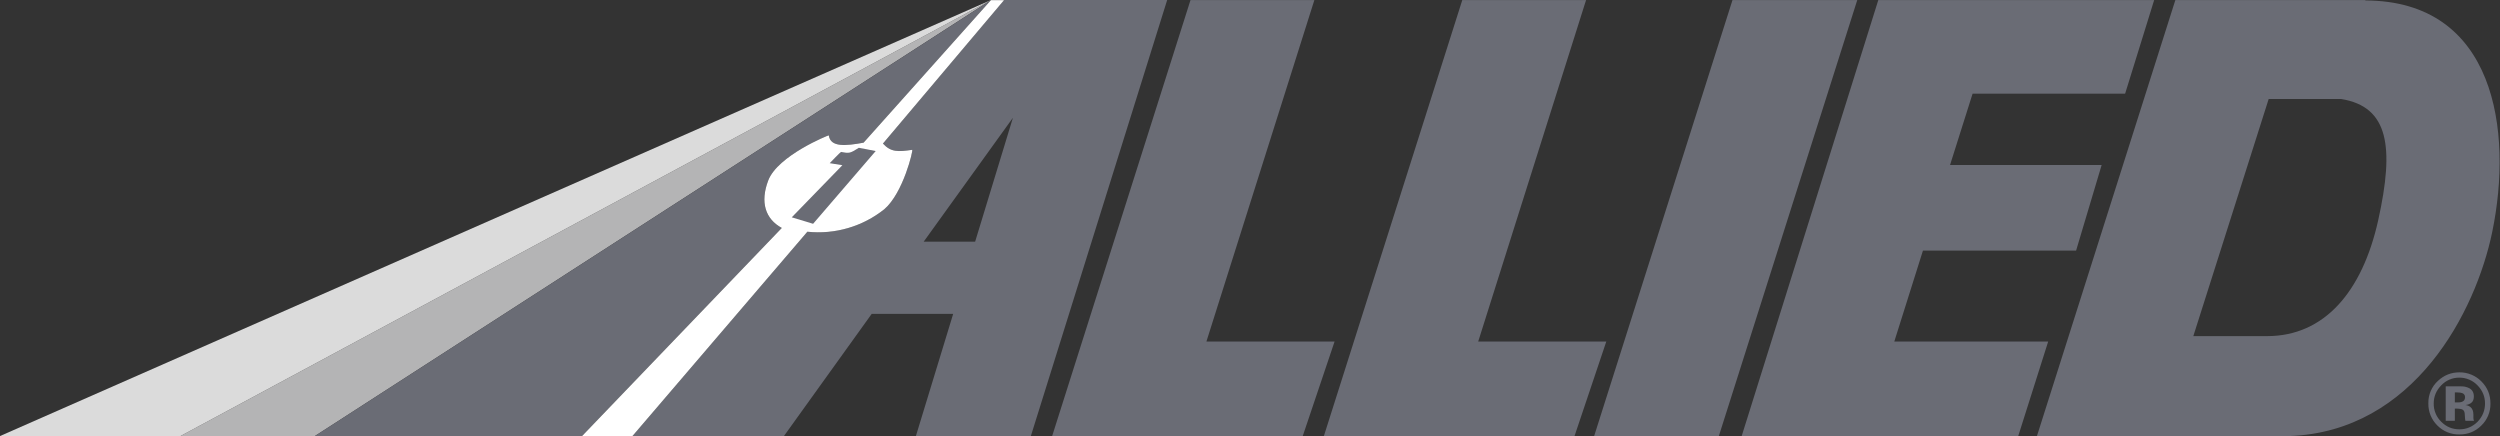
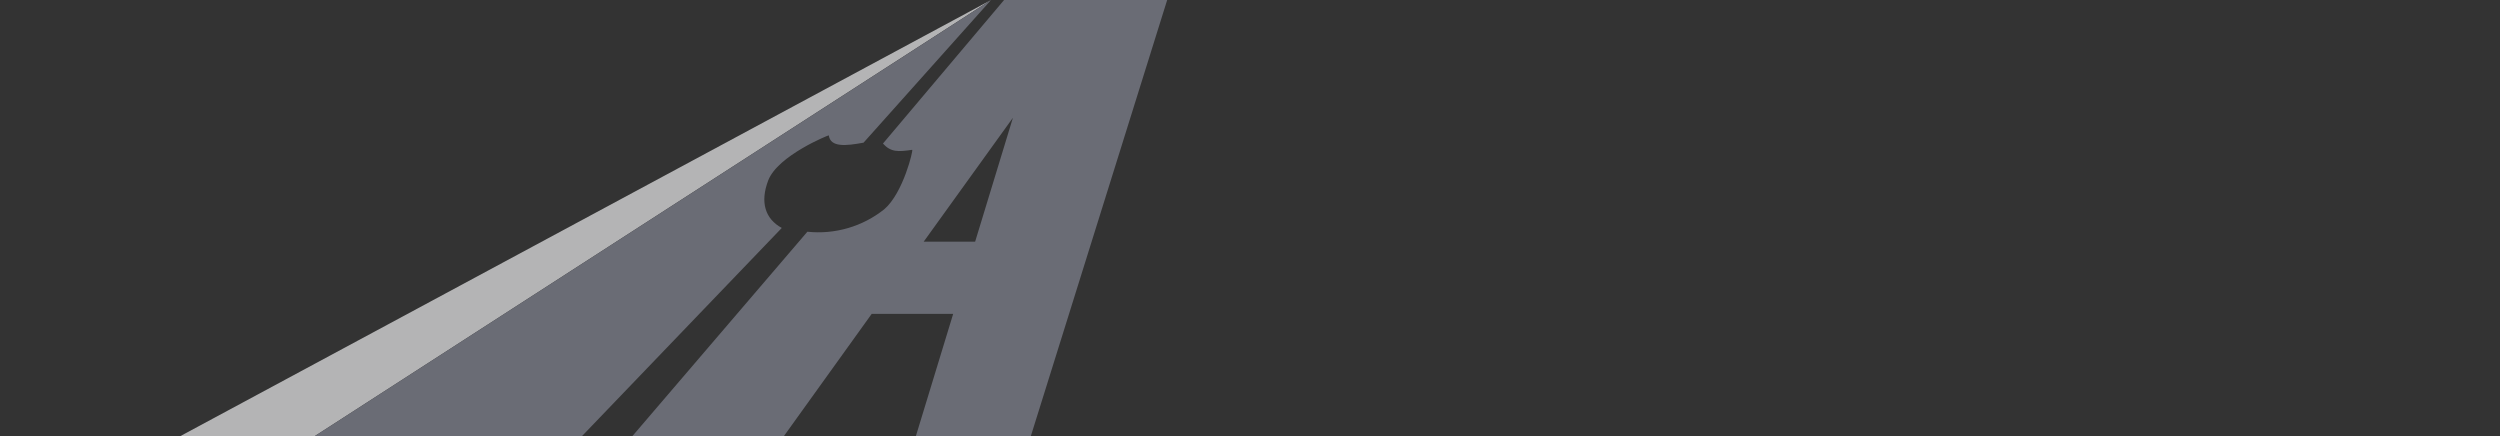
<svg xmlns="http://www.w3.org/2000/svg" width="172" height="30" viewBox="0 0 172 30" fill="none">
  <rect x="0" y="0" width="172" height="30" fill="#333333" stroke="none" />
-   <path d="M68.174 0.005L12.414 30H21.662L68.174 0.005Z" fill="#B4B4B5" />
-   <path d="M68.174 0.005L0 30H12.414L68.174 0.005Z" fill="#DBDBDB" />
-   <path d="M83.001 23.498L90.428 0.005H81.906L72.388 30H89.628L91.819 23.498H83.001ZM101.7 23.498L109.121 0.005H100.605L91.082 30H108.327L110.513 23.498H101.7ZM118.256 30L127.779 0.005H119.195L109.677 30H118.256ZM146.208 6.445L148.206 0.005H129.227L119.828 30H138.854L140.915 23.498H130.327L132.299 17.241H142.835L144.594 11.352H134.163L135.714 6.445H146.208ZM170.455 26.515C170.798 26.869 170.969 27.279 170.969 27.757C170.969 28.245 170.798 28.665 170.455 29.019C170.107 29.361 169.692 29.538 169.21 29.538C168.722 29.538 168.307 29.366 167.959 29.019C167.791 28.855 167.658 28.659 167.569 28.442C167.479 28.224 167.435 27.991 167.44 27.757C167.44 27.279 167.611 26.869 167.954 26.515C168.114 26.344 168.309 26.208 168.525 26.116C168.742 26.024 168.975 25.978 169.21 25.981C169.443 25.98 169.673 26.028 169.887 26.12C170.102 26.212 170.295 26.346 170.455 26.515ZM170.72 26.24C170.523 26.04 170.288 25.882 170.028 25.775C169.769 25.668 169.49 25.614 169.21 25.617C168.649 25.617 168.156 25.809 167.741 26.194C167.524 26.39 167.351 26.63 167.236 26.899C167.12 27.168 167.064 27.459 167.071 27.752C167.065 28.034 167.117 28.314 167.223 28.576C167.33 28.837 167.488 29.075 167.689 29.273C167.887 29.474 168.124 29.633 168.385 29.739C168.647 29.845 168.927 29.897 169.21 29.891C169.791 29.891 170.289 29.694 170.704 29.289C170.912 29.091 171.077 28.853 171.187 28.588C171.297 28.323 171.35 28.038 171.343 27.752C171.343 27.165 171.14 26.666 170.72 26.24ZM169.474 27.596C169.391 27.658 169.277 27.684 169.132 27.684H168.893V26.998H169.043C169.194 26.998 169.318 27.014 169.401 27.045C169.531 27.097 169.594 27.191 169.594 27.32C169.594 27.445 169.557 27.538 169.474 27.596ZM168.893 28.11H169.023L169.157 28.12C169.251 28.125 169.324 28.141 169.371 28.157C169.459 28.188 169.516 28.25 169.547 28.333C169.568 28.38 169.578 28.479 169.583 28.624C169.588 28.769 169.604 28.878 169.62 28.951H170.211L170.185 28.884C170.179 28.861 170.176 28.839 170.175 28.816L170.17 28.743V28.53C170.17 28.286 170.102 28.115 169.962 28.001C169.863 27.927 169.747 27.881 169.625 27.866C169.791 27.845 169.926 27.793 170.035 27.705C170.144 27.616 170.201 27.471 170.201 27.274C170.201 27.014 170.097 26.822 169.884 26.708C169.739 26.634 169.58 26.592 169.417 26.583L168.929 26.578H168.265V28.951H168.893V28.11ZM162.738 0.031V0.005H149.664L140.141 30H157.522C166.09 29.688 170.325 21.463 171.467 15.953C172.9 9.005 171.68 0.062 162.738 0.031ZM150.9 23.125L156.084 6.813H161.077C164.341 7.343 164.741 10.101 163.62 15.153C162.525 20.081 159.909 23.125 155.975 23.125H150.9Z" fill="#6A6C75" />
+   <path d="M68.174 0.005L12.414 30H21.662L68.174 0.005" fill="#B4B4B5" />
  <path d="M52.853 12.416C53.507 10.698 57.021 9.285 57.021 9.311C57.135 10.152 58.199 10.038 59.413 9.815L68.174 0.01L21.662 30H40.044L53.787 15.683C52.64 15.06 52.282 13.907 52.853 12.416ZM69.076 0.005L60.747 9.877C61.297 10.479 61.79 10.448 62.76 10.308C62.844 10.298 62.148 13.273 60.84 14.395C59.347 15.587 57.446 16.143 55.547 15.943L43.516 29.995H53.938L59.974 21.593H65.579L63.015 29.995H70.924L80.302 0H69.076V0.005ZM67.089 16.628H63.549L69.689 8.101L67.089 16.628Z" fill="#6A6C75" />
-   <path d="M40.045 30L53.788 15.683C52.646 15.06 52.288 13.907 52.854 12.417C53.508 10.698 57.021 9.285 57.021 9.311C57.135 10.152 58.199 10.038 59.414 9.815L68.174 0.011H69.077L60.747 9.877C61.298 10.48 61.791 10.448 62.761 10.308C62.844 10.298 62.149 13.274 60.841 14.395C59.348 15.587 57.446 16.143 55.547 15.943L43.517 29.995H40.045V30Z" fill="white" />
-   <path d="M59.086 10.168C58.474 10.557 58.433 10.557 57.862 10.453C57.831 10.448 57.083 11.227 57.083 11.227L57.955 11.367L54.473 14.951L55.941 15.397L60.249 10.391L59.086 10.168Z" fill="#6A6C75" />
</svg>